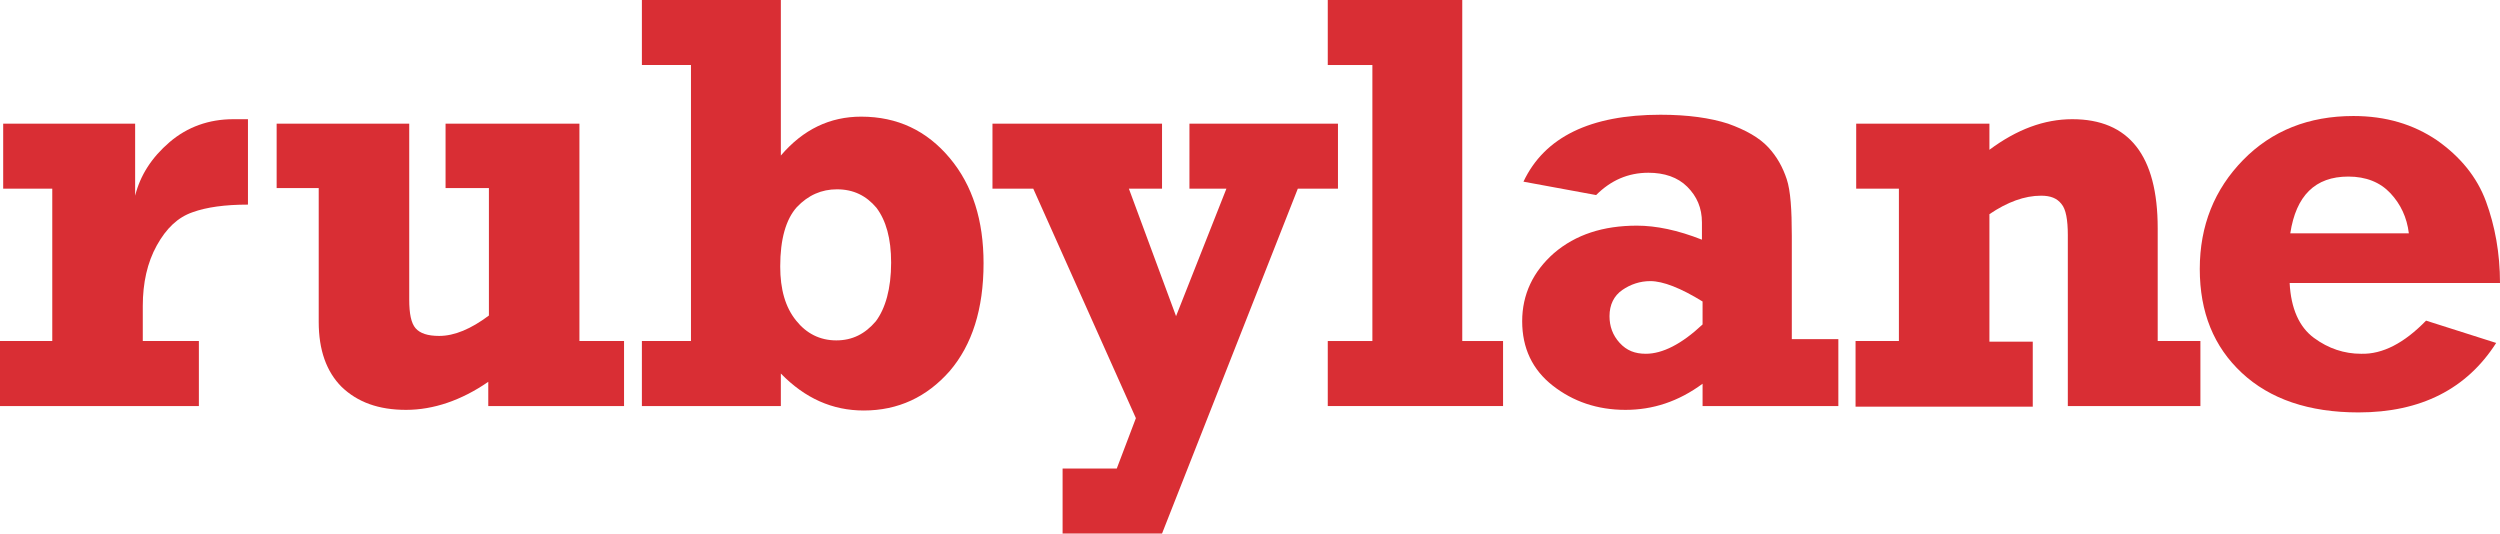
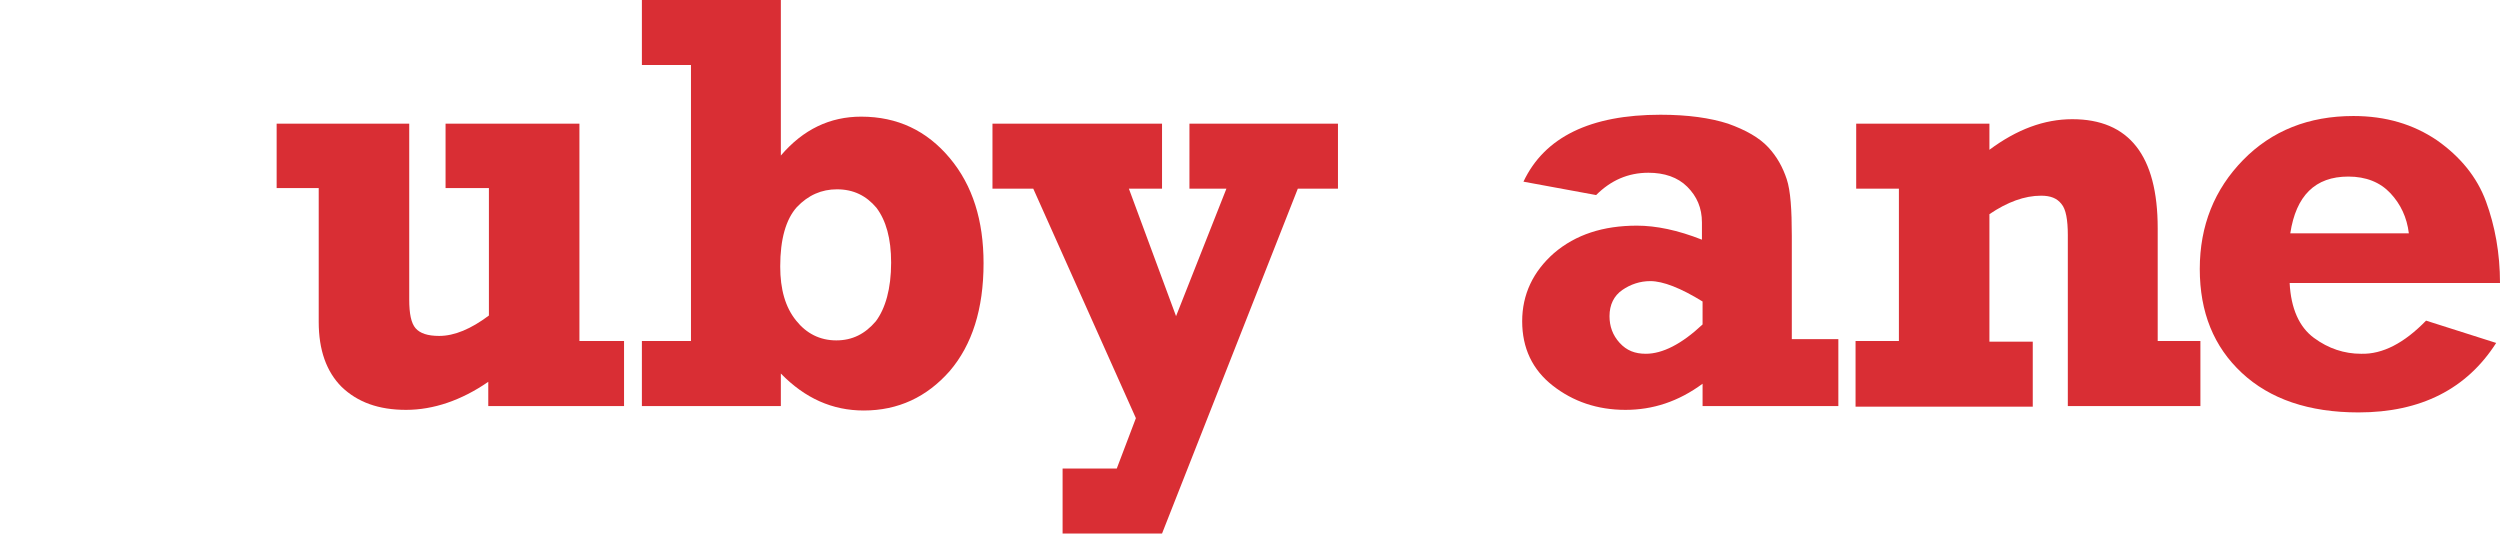
<svg xmlns="http://www.w3.org/2000/svg" version="1.1" id="Layer_1" viewBox="111.3 0.0 392.2 83.7" xml:space="preserve">
  <g>
    <g>
      <g>
        <g>
-           <path fill="#D92E34" d="M142.5,53.5v10.2h-31.2V53.5h8.2V29.6h-7.7V19.4h20.7v11.3c0.8-3.2,2.6-6,5.4-8.4      c2.8-2.4,6.2-3.6,10-3.6c0.6,0,1.4,0,2.3,0v13.4c-3.6,0-6.5,0.4-8.7,1.2c-2.3,0.8-4.1,2.5-5.6,5.2c-1.5,2.7-2.2,5.9-2.2,9.5v5.5      H142.5z" />
          <path fill="#D92E34" d="M209.2,53.5v10.2h-21.3v-3.8c-4.2,2.9-8.6,4.4-12.9,4.4c-4.3,0-7.6-1.2-10.1-3.6      c-2.4-2.4-3.6-5.8-3.6-10.2v-21h-6.6V19.4h20.8V47c0,2.2,0.3,3.7,1,4.5c0.7,0.8,1.9,1.2,3.7,1.2c2.4,0,5-1.1,7.8-3.2v-20h-6.8      V19.4h21v34.1H209.2z" />
          <path fill="#D92E34" d="M233.8,0v24.4c3.5-4.1,7.7-6.1,12.6-6.1c5.7,0,10.3,2.2,13.9,6.5c3.6,4.3,5.3,9.8,5.3,16.5      c0,7.2-1.8,12.8-5.3,16.9c-3.6,4.1-8.1,6.2-13.5,6.2c-4.9,0-9.2-1.9-13-5.8v5.1h-21.8V53.5h7.7V10.2h-7.7V0H233.8z M251.1,41.2      c0-3.8-0.8-6.6-2.3-8.6c-1.6-1.9-3.6-2.9-6.2-2.9c-2.4,0-4.5,0.9-6.3,2.8c-1.7,1.9-2.6,5-2.6,9.3c0,3.6,0.8,6.4,2.5,8.5      c1.6,2,3.7,3.1,6.3,3.1c2.5,0,4.5-1,6.2-3C250.2,48.4,251.1,45.3,251.1,41.2z" />
          <path fill="#D92E34" d="M278,83.7V73.5h8.5l3-7.9l-16.1-36h-6.4V19.4h26.6v10.2h-5.2l7.4,20l7.9-20h-5.8V19.4h23.3v10.2h-6.3      l-21.3,54.1H278z" />
-           <path fill="#D92E34" d="M319.6,63.7V53.5h7V10.2h-7V0h21.1v53.5h6.4v10.2H319.6z" />
          <path fill="#D92E34" d="M399.7,53.5v10.2h-21.3v-3.5c-3.8,2.8-7.8,4.1-12.1,4.1c-4.4,0-8.2-1.3-11.4-3.8      c-3.2-2.5-4.8-5.9-4.8-10.1c0-4.2,1.7-7.8,5-10.7c3.4-2.9,7.7-4.3,13-4.3c3,0,6.4,0.7,10.2,2.2v-2.7c0-2.3-0.8-4.1-2.3-5.6      c-1.5-1.5-3.6-2.2-6.1-2.2c-3.2,0-5.9,1.2-8.2,3.5l-11.4-2.1c3.3-7,10.5-10.5,21.5-10.5c4.3,0,7.8,0.5,10.6,1.4      c2.8,1,4.9,2.2,6.3,3.7c1.4,1.5,2.3,3.2,2.9,5c0.6,1.8,0.8,4.8,0.8,8.9v16.2H399.7z M378.4,47.3c-3.4-2.1-6.2-3.2-8.2-3.2      c-1.6,0-3.1,0.5-4.4,1.4c-1.3,0.9-2,2.3-2,4.1c0,1.6,0.5,3,1.6,4.2c1.1,1.2,2.4,1.7,4.1,1.7c2.6,0,5.6-1.5,8.9-4.6V47.3z" />
          <path fill="#D92E34" d="M402.5,29.6V19.4h20.9v4.1c4.3-3.2,8.6-4.8,13-4.8c8.9,0,13.4,5.7,13.4,17.1v17.7h6.7v10.2h-20.8V36.9      c0-2.4-0.3-4.1-1-4.9c-0.7-0.9-1.7-1.3-3.2-1.3c-2.6,0-5.3,1-8.1,2.9v20h6.8v10.2h-27.8V53.5h6.8V29.6H402.5z" />
          <path fill="#D92E34" d="M491.9,50.3l11,3.5c-4.6,7.2-11.8,10.9-21.6,10.9c-7.8,0-13.9-2.1-18.3-6.2c-4.4-4.1-6.6-9.5-6.6-16.3      c0-6.8,2.3-12.5,6.8-17.1c4.5-4.6,10.3-6.9,17.3-6.9c5.1,0,9.4,1.3,13.1,3.8c3.7,2.6,6.3,5.8,7.7,9.6c1.4,3.8,2.2,8.1,2.2,12.8      h-33c0.2,4,1.5,6.9,3.8,8.6c2.3,1.7,4.8,2.5,7.4,2.5C485.1,55.6,488.5,53.8,491.9,50.3z M489.2,36.6c-0.3-2.5-1.3-4.6-2.9-6.3      c-1.6-1.7-3.8-2.6-6.6-2.6c-5.2,0-8.2,3-9.1,8.9H489.2z" />
        </g>
      </g>
    </g>
    <g>
</g>
    <g>
</g>
    <g>
</g>
    <g>
</g>
    <g>
</g>
    <g>
</g>
  </g>
</svg>